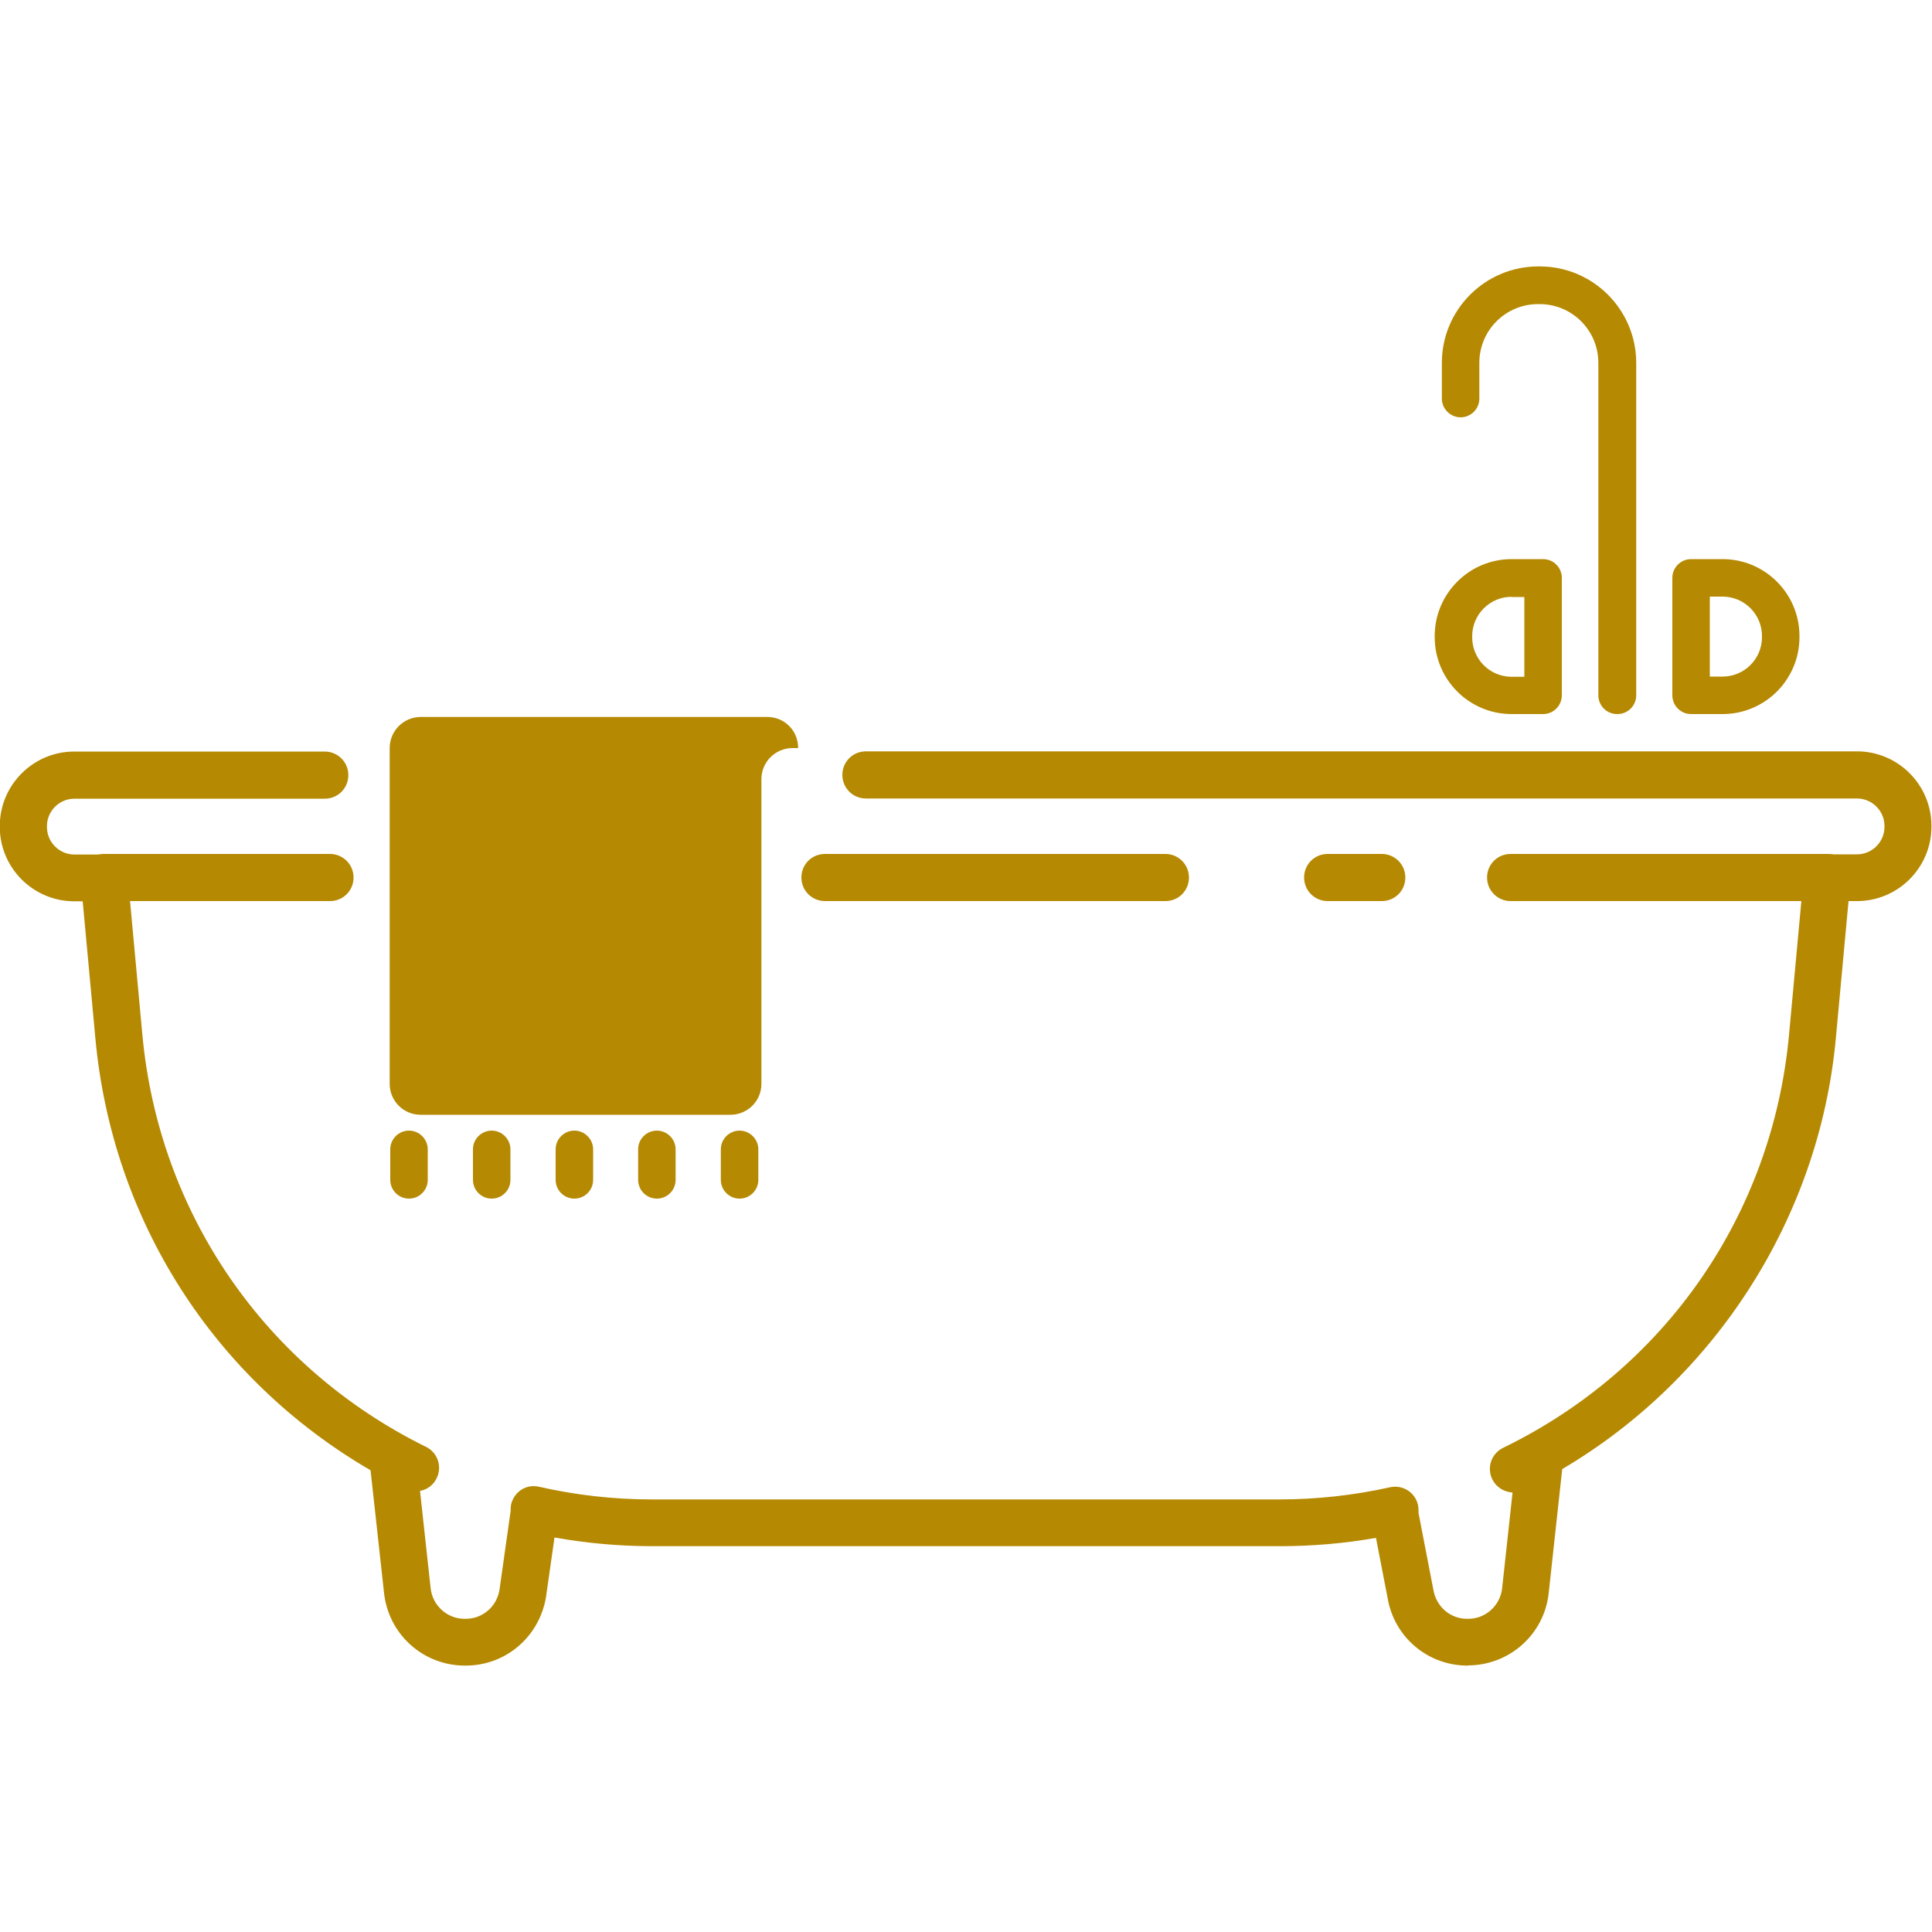
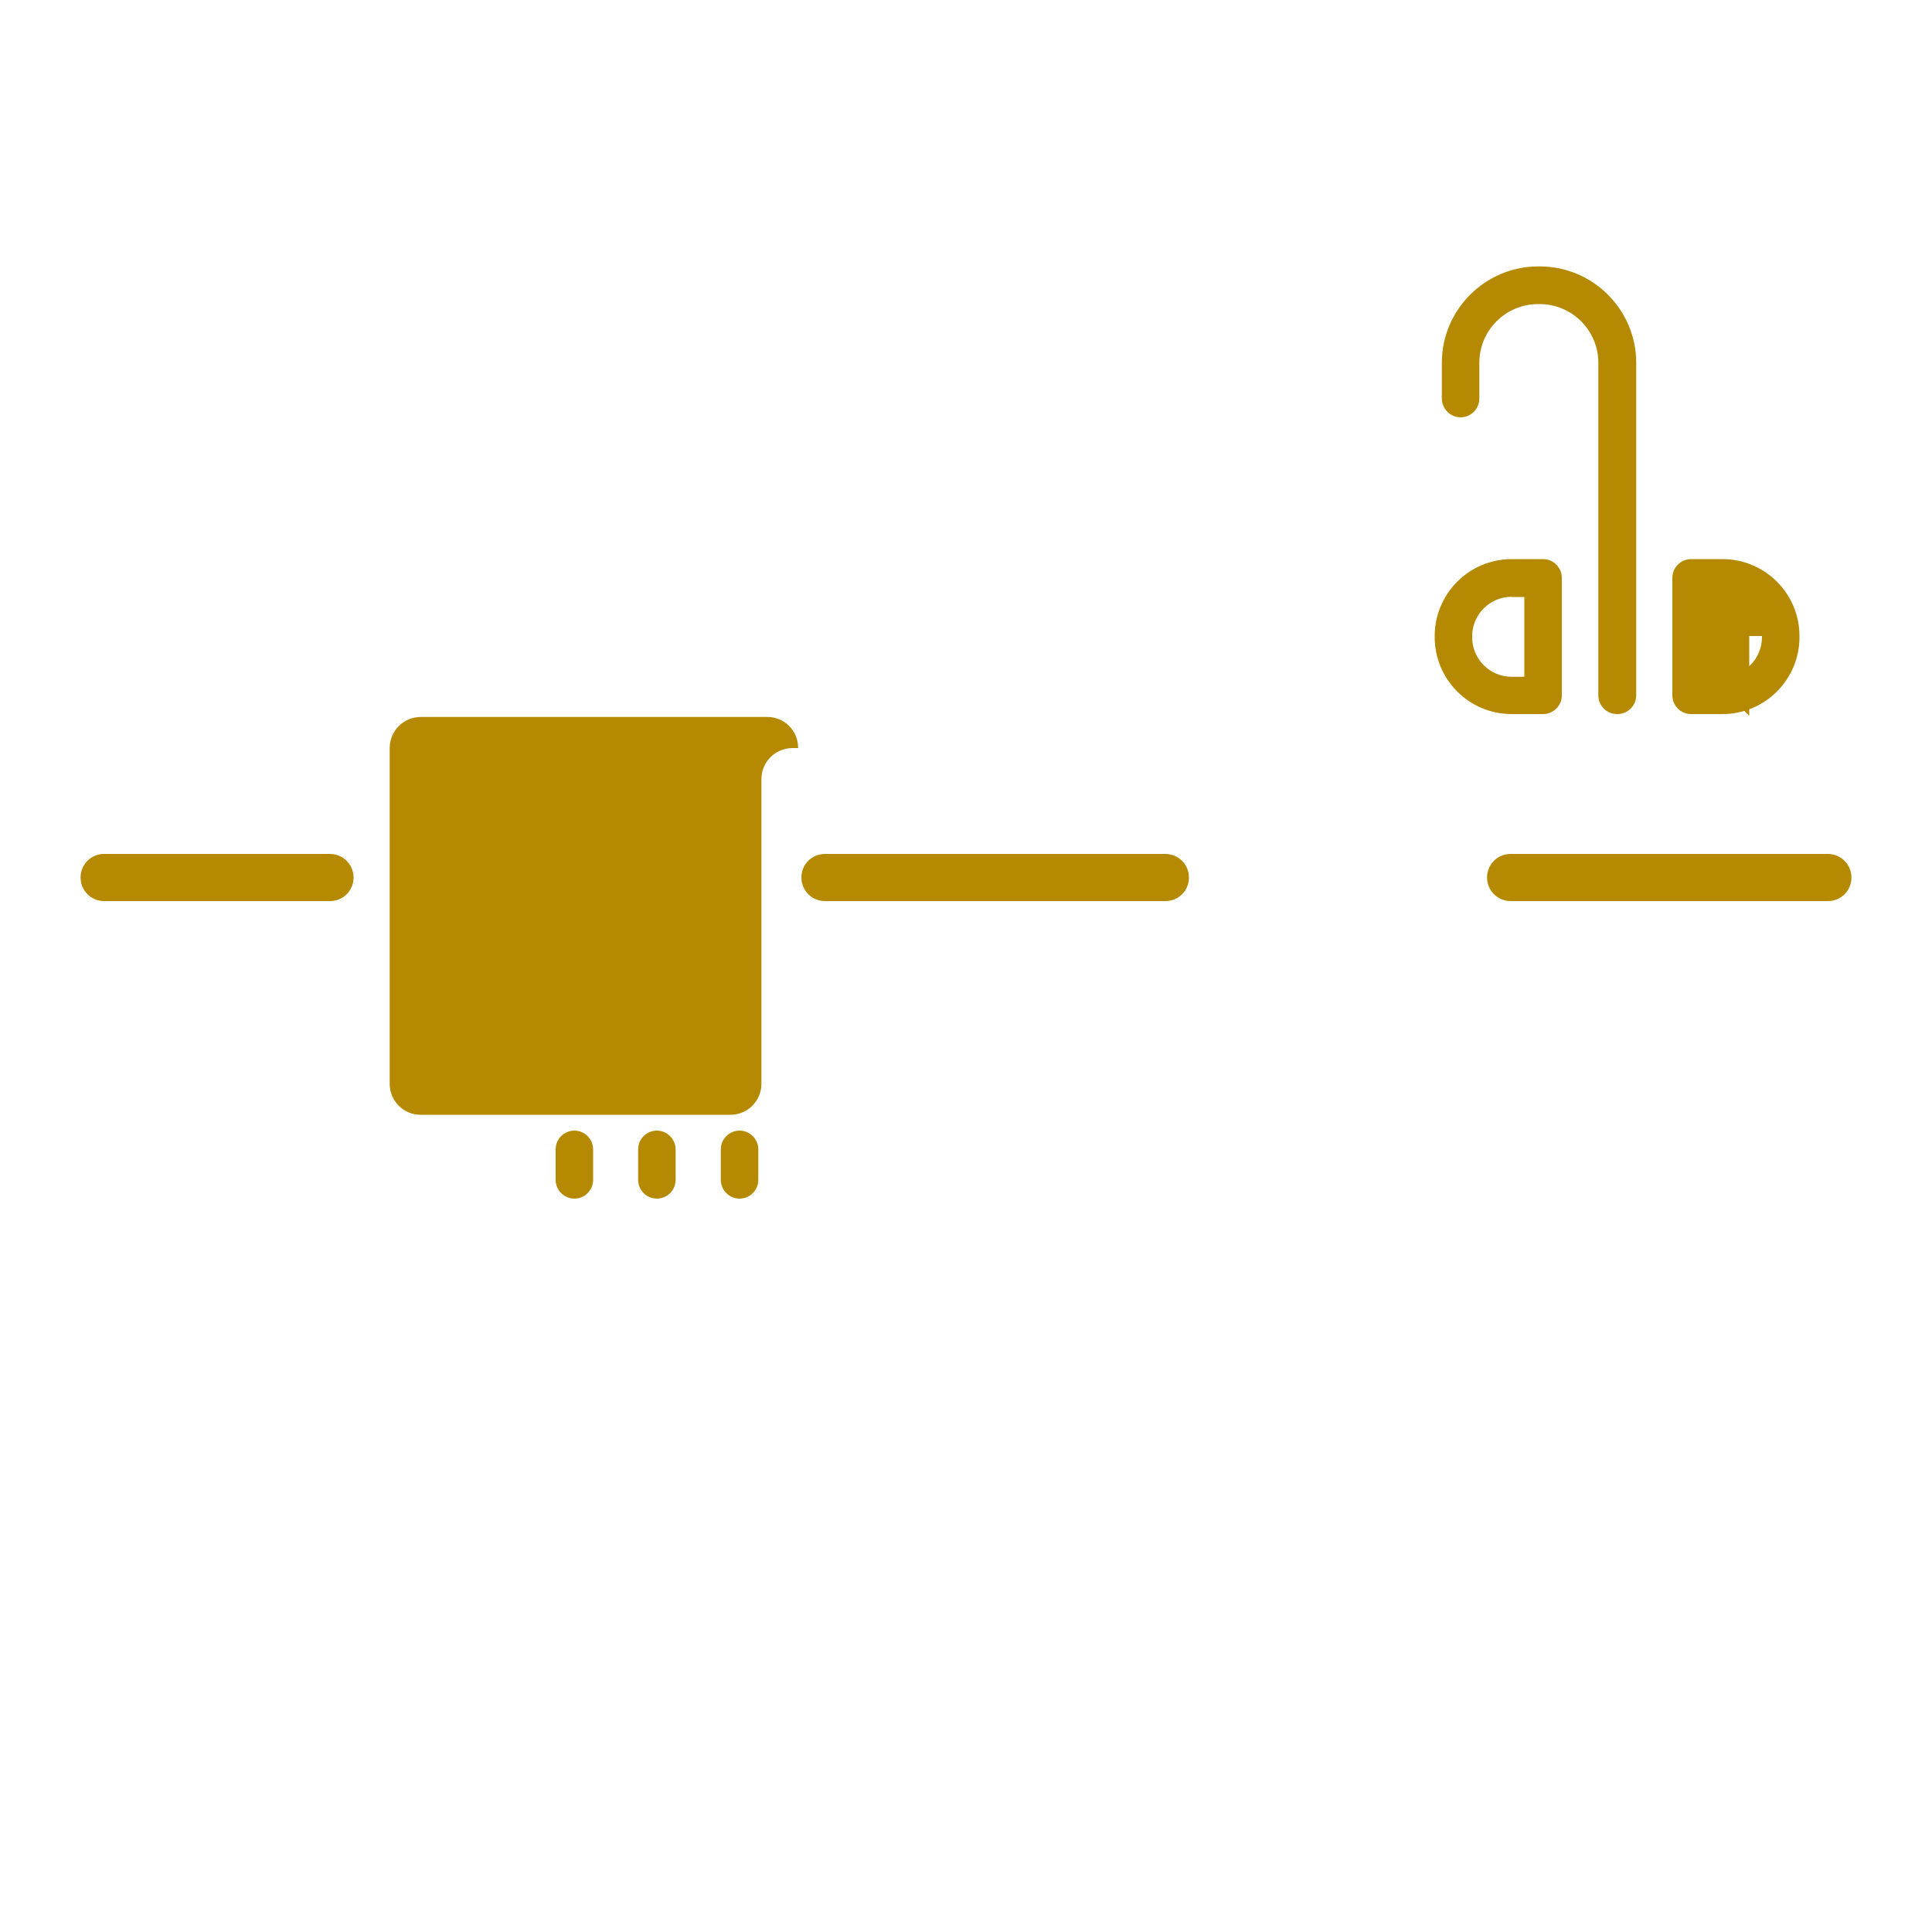
<svg xmlns="http://www.w3.org/2000/svg" id="Layer_1" viewBox="0 0 100 100">
  <defs>
    <style>      .st0 {        fill: #b58901;      }    </style>
  </defs>
  <path class="st0" d="M17.08,46.64H5.39c-.67,0-1.22-.54-1.22-1.22s.54-1.22,1.22-1.22h11.69c.67,0,1.22.54,1.22,1.22s-.54,1.22-1.22,1.22Z" />
  <path class="st0" d="M60.32,46.64h-17.62c-.67,0-1.22-.54-1.22-1.22s.54-1.22,1.22-1.22h17.62c.67,0,1.22.54,1.22,1.22s-.54,1.22-1.22,1.22Z" />
-   <path class="st0" d="M71.52,46.64h-2.8c-.67,0-1.22-.54-1.22-1.22s.54-1.22,1.22-1.22h2.8c.67,0,1.22.54,1.22,1.22s-.54,1.22-1.22,1.22Z" />
  <path class="st0" d="M94.61,46.64h-16.42c-.67,0-1.22-.54-1.22-1.22s.54-1.22,1.22-1.22h16.42c.67,0,1.22.54,1.22,1.22s-.54,1.22-1.22,1.22Z" />
-   <path class="st0" d="M76.01,86.21h-.05c-2.06,0-3.8-1.47-4.14-3.51l-.6-3.1c-1.65.29-3.31.43-4.97.43h-32.49c-1.69,0-3.38-.15-5.06-.45l-.44,3.09c-.35,2.06-2.09,3.54-4.15,3.54h-.05c-2.15,0-3.94-1.61-4.18-3.74l-.7-6.37c-8.09-4.7-13.36-12.91-14.24-22.32l-.66-7.13h-.44c-2.12,0-3.85-1.73-3.85-3.85v-.05c0-2.12,1.73-3.85,3.85-3.85h12.97c.67,0,1.22.54,1.22,1.22s-.54,1.22-1.22,1.22H3.85c-.78,0-1.42.64-1.42,1.42v.05c0,.78.64,1.42,1.42,1.42h1.55c.63,0,1.15.48,1.21,1.1l.76,8.24c.86,9.24,6.35,17.21,14.68,21.32.58.28.83.97.58,1.56-.16.39-.5.65-.89.72l.55,5.04c.1.9.86,1.58,1.76,1.58h.05c.87,0,1.6-.62,1.75-1.48l.58-4.1c0-.13,0-.27.04-.4.18-.62.78-1,1.41-.86,1.93.44,3.9.66,5.86.66h32.49c1.91,0,3.83-.21,5.72-.63.63-.14,1.26.24,1.43.86.04.16.05.31.04.46l.77,3.98c.15.89.88,1.51,1.75,1.51h.05c.9,0,1.66-.68,1.76-1.58l.54-4.96c-.46-.02-.89-.3-1.08-.75-.25-.59.01-1.28.59-1.56,8.41-4.09,13.94-12.09,14.8-21.38l.76-8.24c.06-.63.58-1.1,1.21-1.1h1.55c.78,0,1.42-.64,1.42-1.42v-.05c0-.78-.64-1.42-1.42-1.42h-51.3c-.67,0-1.22-.54-1.22-1.22s.54-1.22,1.22-1.22h51.3c2.12,0,3.85,1.73,3.85,3.85v.05c0,2.12-1.73,3.85-3.85,3.85h-.44l-.66,7.13c-.86,9.24-6.22,17.59-14.16,22.27l-.7,6.42c-.23,2.13-2.03,3.74-4.18,3.74Z" />
  <path class="st0" d="M37.79,57.7h-16.02c-.89,0-1.6-.72-1.6-1.6v-17.38c0-.89.72-1.61,1.61-1.61h17.94c.88,0,1.59.71,1.59,1.59v.02h-.32c-.88.02-1.58.73-1.58,1.61v15.77c0,.89-.72,1.6-1.6,1.6Z" />
-   <path class="st0" d="M21.17,62.04c-.54,0-.97-.44-.97-.97v-1.58c0-.54.44-.97.97-.97s.97.44.97.97v1.58c0,.54-.44.97-.97.97Z" />
-   <path class="st0" d="M25.45,62.04c-.54,0-.97-.44-.97-.97v-1.58c0-.54.44-.97.97-.97s.97.44.97.97v1.58c0,.54-.44.97-.97.97Z" />
  <path class="st0" d="M29.73,62.04c-.54,0-.97-.44-.97-.97v-1.58c0-.54.44-.97.97-.97s.97.44.97.97v1.58c0,.54-.44.97-.97.97Z" />
  <path class="st0" d="M34,62.04c-.54,0-.97-.44-.97-.97v-1.58c0-.54.44-.97.97-.97s.97.44.97.97v1.58c0,.54-.44.97-.97.97Z" />
  <path class="st0" d="M38.28,62.04c-.54,0-.97-.44-.97-.97v-1.58c0-.54.44-.97.97-.97s.97.44.97.97v1.58c0,.54-.44.97-.97.97Z" />
  <path class="st0" d="M83.7,36.96c-.54,0-.97-.44-.97-.97v-17.21c0-1.68-1.36-3.04-3.04-3.04h-.08c-1.68,0-3.04,1.36-3.04,3.04v1.85c0,.54-.44.97-.97.97s-.97-.44-.97-.97v-1.85c0-2.75,2.24-4.99,4.99-4.99h.08c2.75,0,4.99,2.24,4.99,4.99v17.21c0,.54-.44.97-.97.97Z" />
-   <path class="st0" d="M89.16,36.96h-1.63c-.54,0-.97-.44-.97-.97v-6.08c0-.54.44-.97.97-.97h1.63c2.2,0,3.98,1.79,3.98,3.98v.06c0,2.2-1.79,3.98-3.98,3.98ZM88.5,35.02h.66c1.12,0,2.04-.91,2.04-2.04v-.06c0-1.12-.91-2.04-2.04-2.04h-.66v4.13Z" />
+   <path class="st0" d="M89.16,36.96h-1.63c-.54,0-.97-.44-.97-.97v-6.08c0-.54.44-.97.97-.97h1.63c2.2,0,3.98,1.79,3.98,3.98v.06c0,2.2-1.79,3.98-3.98,3.98ZM88.5,35.02h.66c1.12,0,2.04-.91,2.04-2.04v-.06h-.66v4.13Z" />
  <path class="st0" d="M79.87,36.96h-1.63c-2.2,0-3.98-1.79-3.98-3.98v-.06c0-2.2,1.79-3.98,3.98-3.98h1.63c.54,0,.97.44.97.97v6.08c0,.54-.44.97-.97.97ZM78.24,30.89c-1.12,0-2.04.91-2.04,2.04v.06c0,1.12.91,2.04,2.04,2.04h.66v-4.13h-.66Z" />
</svg>